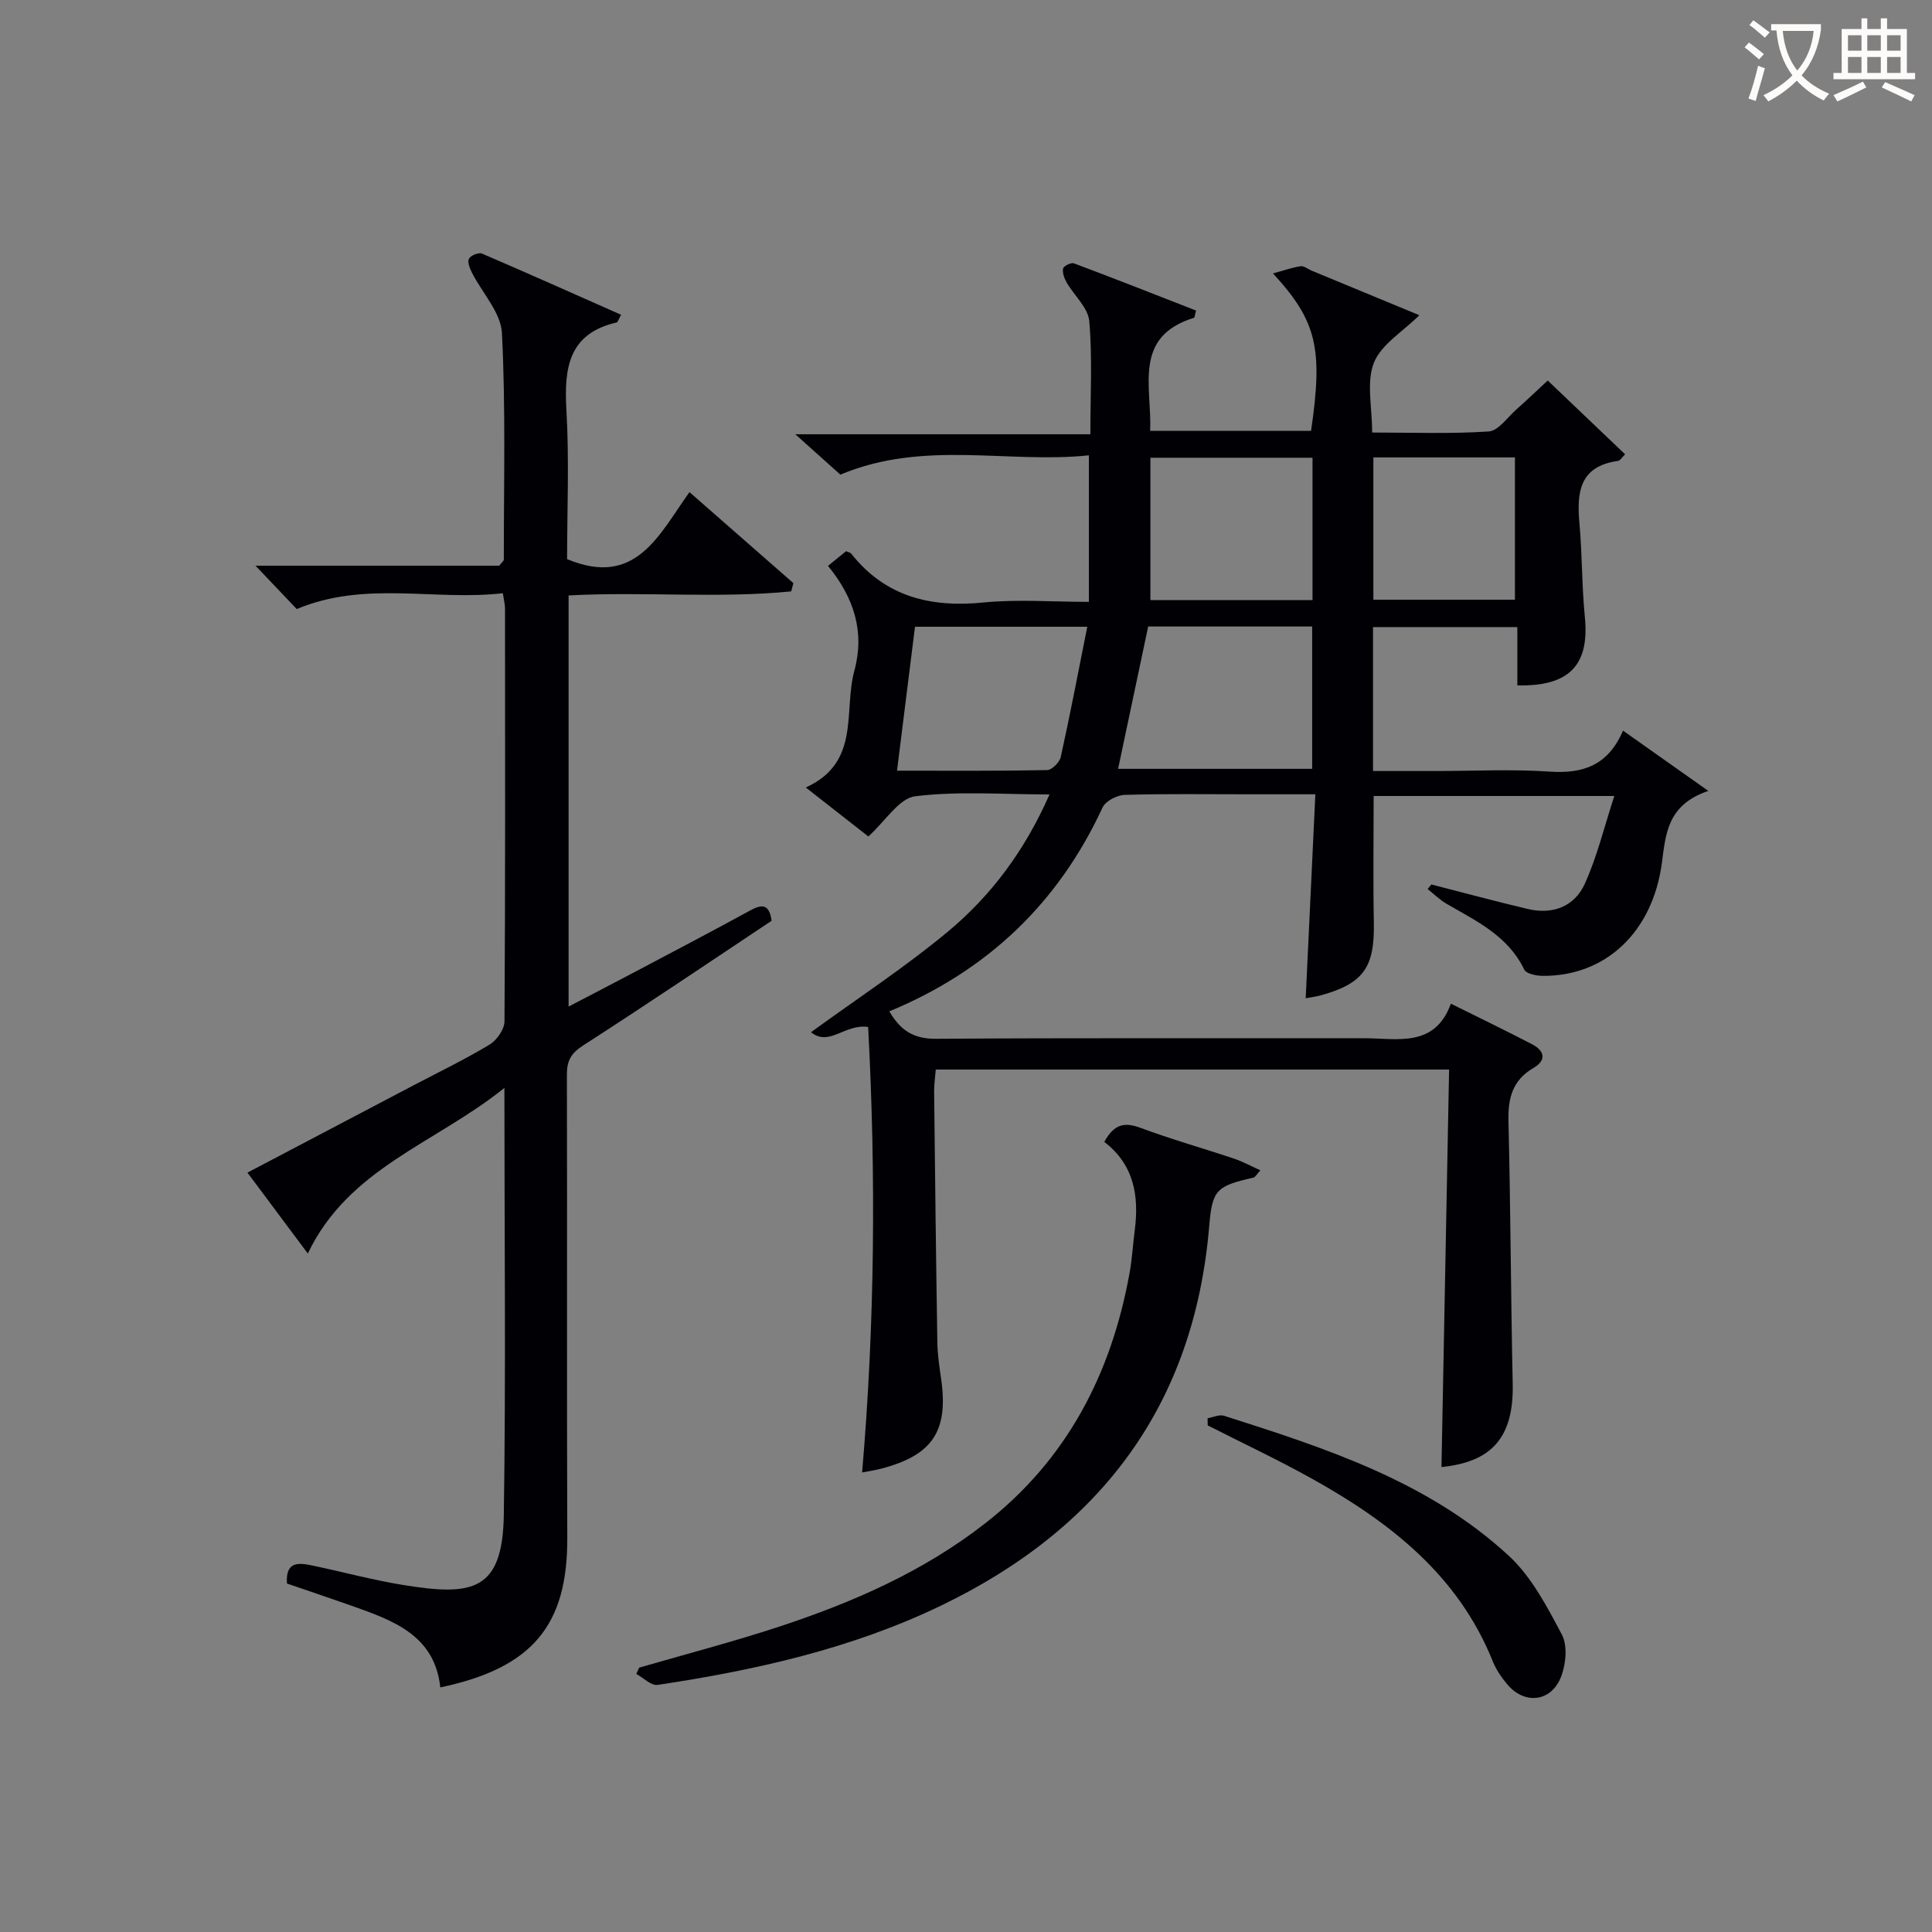
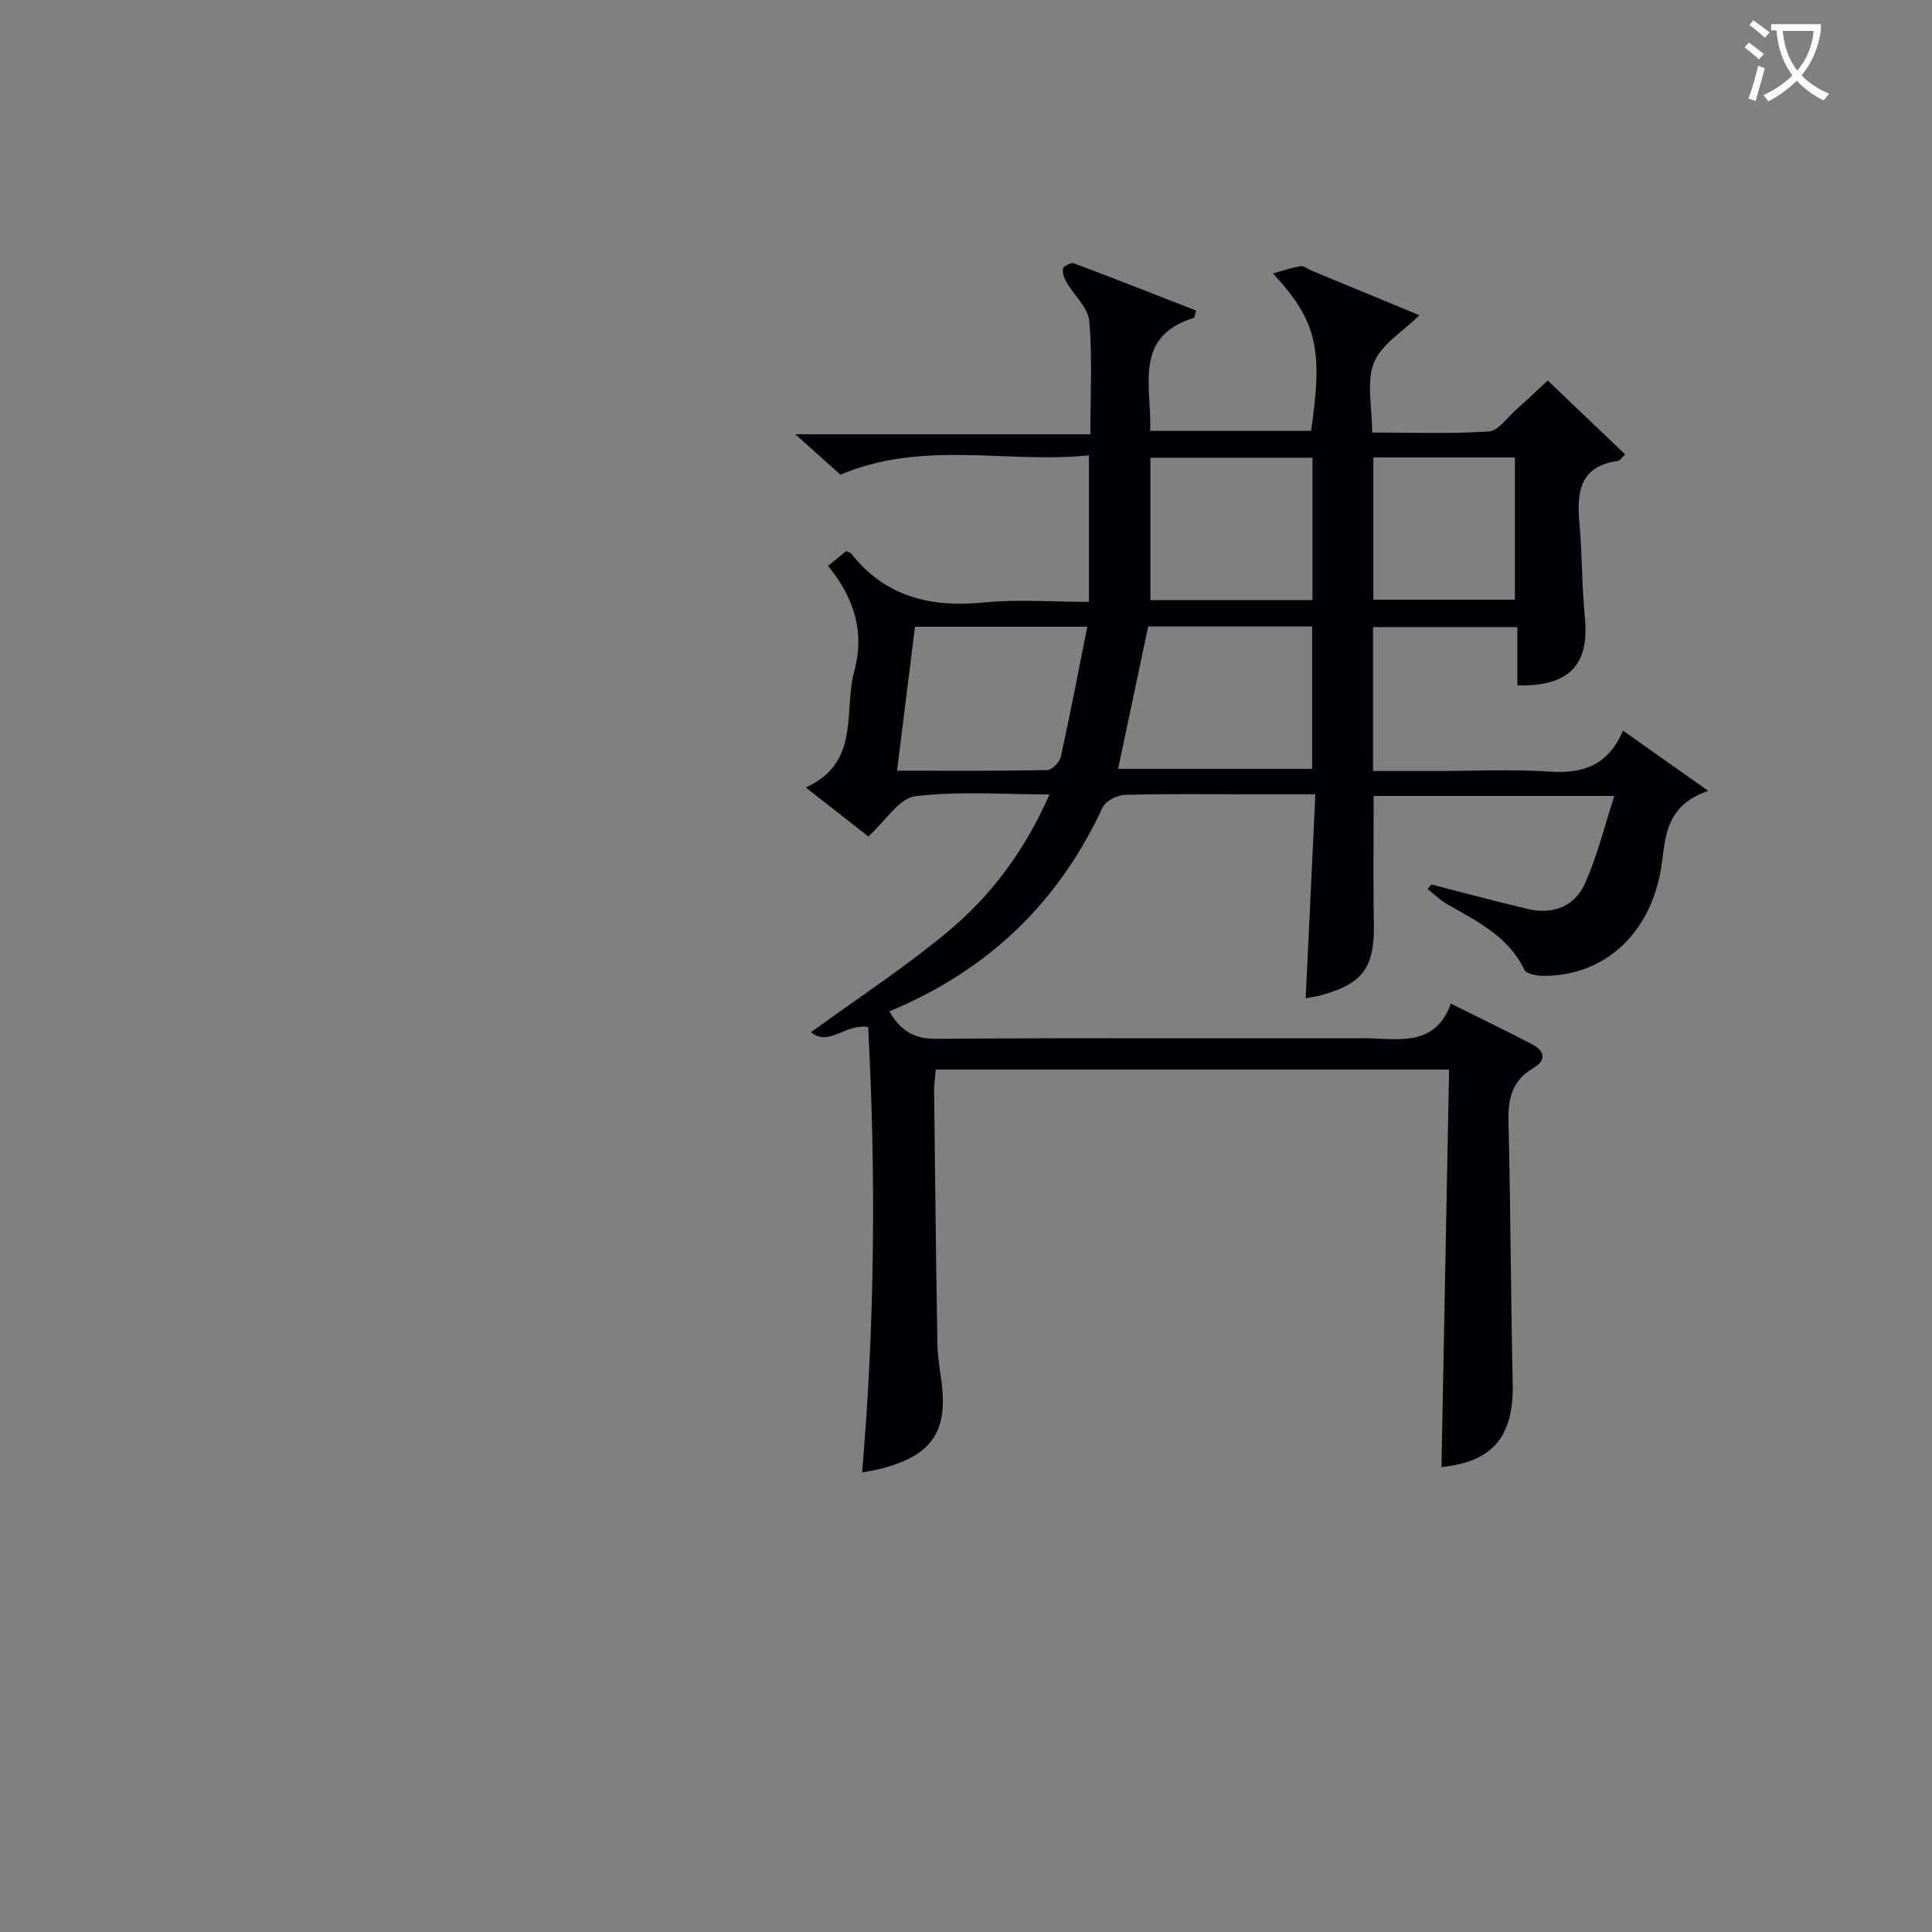
<svg xmlns="http://www.w3.org/2000/svg" enable-background="new 0 0 400 400" viewBox="0 0 400 400">
  <rect x="0" y="0" width="400" height="400" fill="#808080" stroke="none" />
  <g fill="#010105">
    <path d="m179.74 212.62c-4.85-.7-8.03 4.15-11.83 1.09 9.7-7.06 19.4-13.4 28.26-20.76 8.99-7.47 15.98-16.78 21.12-28.47-9.71 0-18.88-.73-27.81.38-3.33.41-6.13 5.1-9.7 8.32-3.88-3.04-8.1-6.34-12.95-10.14 11.41-5.17 7.77-15.79 10.05-24.15 2.18-8.01-.01-15.09-5.45-21.73 1.35-1.1 2.57-2.09 3.74-3.04.47.21.87.26 1.05.49 7.08 8.95 16.43 11.22 27.4 10.13 7.05-.7 14.22-.13 21.82-.13 0-10.2 0-19.79 0-30.34-16.8 1.77-34.17-3.26-51.45 4-2.43-2.17-5.37-4.81-9.33-8.36h61.09c0-8.3.43-15.91-.23-23.43-.24-2.77-3.12-5.29-4.68-7.99-.49-.86-.92-2.01-.74-2.89.1-.52 1.66-1.3 2.24-1.08 8.49 3.18 16.92 6.51 25.3 9.78-.27.94-.29 1.45-.45 1.5-12.71 3.93-8.67 14.27-9.06 23.41h33.31c2.49-17.02 1.23-22.7-7.88-32.6 2.27-.62 3.97-1.23 5.72-1.49.7-.1 1.51.59 2.27.91 7.34 3.04 14.69 6.08 22.31 9.23-3.45 3.43-7.91 6.06-9.41 9.85-1.59 4.02-.36 9.16-.36 14.44 8.24 0 16.21.31 24.13-.22 1.99-.13 3.85-2.89 5.69-4.52 2.11-1.87 4.15-3.82 6.53-6.03 5.31 5.07 10.55 10.06 16.02 15.28-.6.58-1 1.3-1.48 1.37-7.97 1.1-8.56 6.5-7.97 12.96.58 6.44.48 12.95 1.12 19.39.97 9.86-3.17 14.38-13.98 14.12 0-3.88 0-7.78 0-12.07-10.23 0-19.95 0-29.88 0v29.8h13.03c7.83 0 15.69-.41 23.49.12 6.83.47 12.1-1.17 15.24-8.48 5.9 4.17 11.16 7.88 17.66 12.48-8.56 2.89-8.82 9-9.62 14.96-1.93 14.27-11.65 23.44-24.69 23.33-1.31-.01-3.39-.43-3.8-1.29-3.36-7.01-9.91-10.04-16.08-13.63-1.42-.82-2.62-2.02-3.92-3.05.25-.32.51-.63.76-.95 6.66 1.7 13.3 3.5 20 5.08 5.15 1.22 9.65-.53 11.77-5.21 2.54-5.59 3.99-11.67 6.12-18.19-17.68 0-33.75 0-49.83 0 0 9-.13 17.64.04 26.28.17 9.17-2.13 12.53-10.9 14.97-1.06.3-2.17.43-3.21.63.66-13.91 1.31-27.66 2-42.23-5.1 0-9.54 0-13.98 0-8.5 0-17-.13-25.49.12-1.59.05-3.96 1.27-4.58 2.6-9.16 19.79-23.81 33.79-44.15 42.22 2.25 3.88 4.96 5.71 9.6 5.68 29.49-.2 58.99-.08 88.49-.12 7-.01 14.8 2.09 18.17-7.15 6.19 3.08 11.57 5.67 16.86 8.43 2.58 1.35 2.94 3.3.25 4.87-4.31 2.51-5.3 6.18-5.19 10.92.44 18.14.49 36.29.88 54.44.24 11.05-4.22 16.21-14.75 17.28.52-27.25 1.05-54.6 1.58-82.3-35.87 0-70.78 0-106.28 0-.11 1.45-.35 3.02-.34 4.59.19 17.31.39 34.62.67 51.93.04 2.48.41 4.97.77 7.43 1.57 10.83-1.71 15.86-12.28 18.65-1.27.34-2.57.52-4.07.82 2.65-30.94 2.87-61.7 1.25-92.24zm57.98-82.91c-2.14 10.15-4.18 19.8-6.23 29.47h40.18c0-10 0-19.58 0-29.47-11.49 0-22.74 0-33.95 0zm-52 29.85c10.83 0 20.95.08 31.07-.12 1-.02 2.59-1.62 2.83-2.72 1.95-8.82 3.64-17.69 5.49-26.96-12.64 0-24.03 0-35.67 0-1.23 9.94-2.44 19.58-3.72 29.8zm86.02-35.31c0-9.94 0-19.53 0-29.48-11.19 0-22.22 0-33.56 0v29.48zm12.6-29.55v29.46h29.31c0-10.02 0-19.59 0-29.46-9.84 0-19.4 0-29.31 0z" />
-     <path d="m128.59 65.17c-.7 1.3-.75 1.55-.85 1.57-10.04 2.29-10.97 9.43-10.47 18.15.6 10.43.14 20.92.14 30.87 14.25 5.96 19-5.04 25.34-13.87 7.45 6.52 14.48 12.68 21.51 18.84-.15.57-.3 1.14-.45 1.71-15.21 1.5-30.57 0-46.09.84v85.12c5.04-2.63 9.65-5.01 14.23-7.44 7.78-4.12 15.59-8.2 23.31-12.43 2.48-1.36 4.01-1.43 4.49 2.11-12.95 8.61-25.9 17.37-39.05 25.83-2.47 1.59-3.33 3.15-3.33 5.95.08 31.99-.04 63.98.08 95.97.07 18.05-7.14 26.94-26.29 30.97-1.16-10.82-9.76-13.86-18.35-16.9-4.51-1.59-9.04-3.11-13.4-4.61-.32-4.64 2.43-4.31 5.18-3.74 6.33 1.32 12.6 3.03 18.98 4.06 14.27 2.31 20.5 1.28 20.74-14.58.44-28.95.12-57.91.12-88.35-14.29 11.51-32.26 16.58-40.7 34.29-4.32-5.79-8.25-11.05-12.5-16.75 11.75-6.18 23.03-12.1 34.3-18.03 5.3-2.78 10.7-5.39 15.82-8.47 1.5-.91 3.09-3.17 3.1-4.82.18-28.49.13-56.98.11-85.48 0-.8-.22-1.61-.45-3.16-14.15 1.63-28.53-2.67-42.67 3.28-2.55-2.68-5.36-5.64-8.54-8.98h50.47c.57-.75.94-1 .94-1.26-.01-15.64.4-31.3-.39-46.91-.22-4.26-4.11-8.33-6.22-12.52-.44-.88-.97-2.21-.61-2.87.36-.67 2.01-1.35 2.69-1.06 9.56 4.1 19.04 8.35 28.81 12.67z" />
-     <path d="m228.63 236.42c2.08-3.81 4.28-4.1 7.5-2.91 6.37 2.37 12.94 4.22 19.39 6.38 1.78.6 3.45 1.52 5.43 2.41-.78.84-1.05 1.42-1.43 1.51-7.64 1.74-8.54 2.5-9.16 9.99-3.1 37.09-22.45 62.67-55.48 78.6-18.59 8.96-38.48 13.4-58.73 16.44-1.33.2-2.93-1.47-4.41-2.27.2-.43.4-.87.59-1.3 9.68-2.81 19.45-5.35 29.02-8.5 15.21-5.01 29.81-11.39 42.57-21.34 16.98-13.23 26.17-30.99 29.94-51.85.53-2.93.7-5.93 1.08-8.89.92-7.12-.18-13.59-6.31-18.27z" />
-     <path d="m250.02 293.63c1.14-.19 2.42-.82 3.4-.51 21.1 6.73 42.28 13.58 58.96 28.99 4.71 4.35 7.92 10.53 10.99 16.32 1.19 2.25.85 6-.11 8.58-2.01 5.4-7.64 6.04-11.28 1.62-1.15-1.39-2.23-2.96-2.9-4.63-7.18-17.9-21.35-28.89-37.48-37.87-7.05-3.92-14.37-7.36-21.56-11.02-.01-.49-.02-.99-.02-1.48z" />
  </g>
  <path d="m362.1 8.8c1.1.8 2.1 1.6 3.1 2.4l-1 1.1c-1.3-1.1-2.3-2-3-2.5zm1.9 4.8c.5.2.9.4 1.4.5-.6 2.3-1.3 4.5-1.9 6.8l-1.5-.5c.8-2.1 1.4-4.3 2-6.8zm-1-9.4c1.3.9 2.4 1.8 3.4 2.5l-1 1.1c-1.4-1.2-2.4-2.1-3.2-2.6zm3.7 2.2v-1.4h10.3v1.2c-.5 3.6-1.8 6.8-4 9.4 1.5 1.6 3.4 2.8 5.7 3.8-.3.4-.7.8-1.1 1.4-2.3-1.1-4.1-2.5-5.6-4.1-1.6 1.6-3.6 3.1-5.9 4.3-.3-.5-.7-.9-1-1.3 2.4-1.1 4.4-2.5 6-4.1-1.9-2.5-3-5.6-3.3-9.3h-1.1zm8.8 0h-6.4c.3 3.3 1.3 6 3 8.2 2-2.3 3.1-5.1 3.4-8.2z" fill="#fcfbfa" />
-   <path d="m385.3 3.8h1.3v2.2h2.8v-2.2h1.3v2.2h4.1v9.1h1.7v1.3h-16.9v-1.3h1.7v-9.1h4.1v-2.2zm.4 13.1.7 1.2c-1.8.9-3.8 1.9-6 2.9-.2-.4-.5-.8-.8-1.3 2.3-1 4.3-1.9 6.1-2.8zm-3.1-6.4h2.8v-3.2h-2.8zm0 4.6h2.8v-3.3h-2.8zm4-4.6h2.8v-3.2h-2.8zm0 4.6h2.8v-3.3h-2.8zm3.7 1.9c2.1.9 4.1 1.8 6.1 2.7l-.7 1.3c-2.2-1.1-4.2-2-6.1-2.9zm3.2-9.7h-2.8v3.2h2.8zm-2.8 7.8h2.8v-3.3h-2.8z" fill="#fcfbfa" />
</svg>